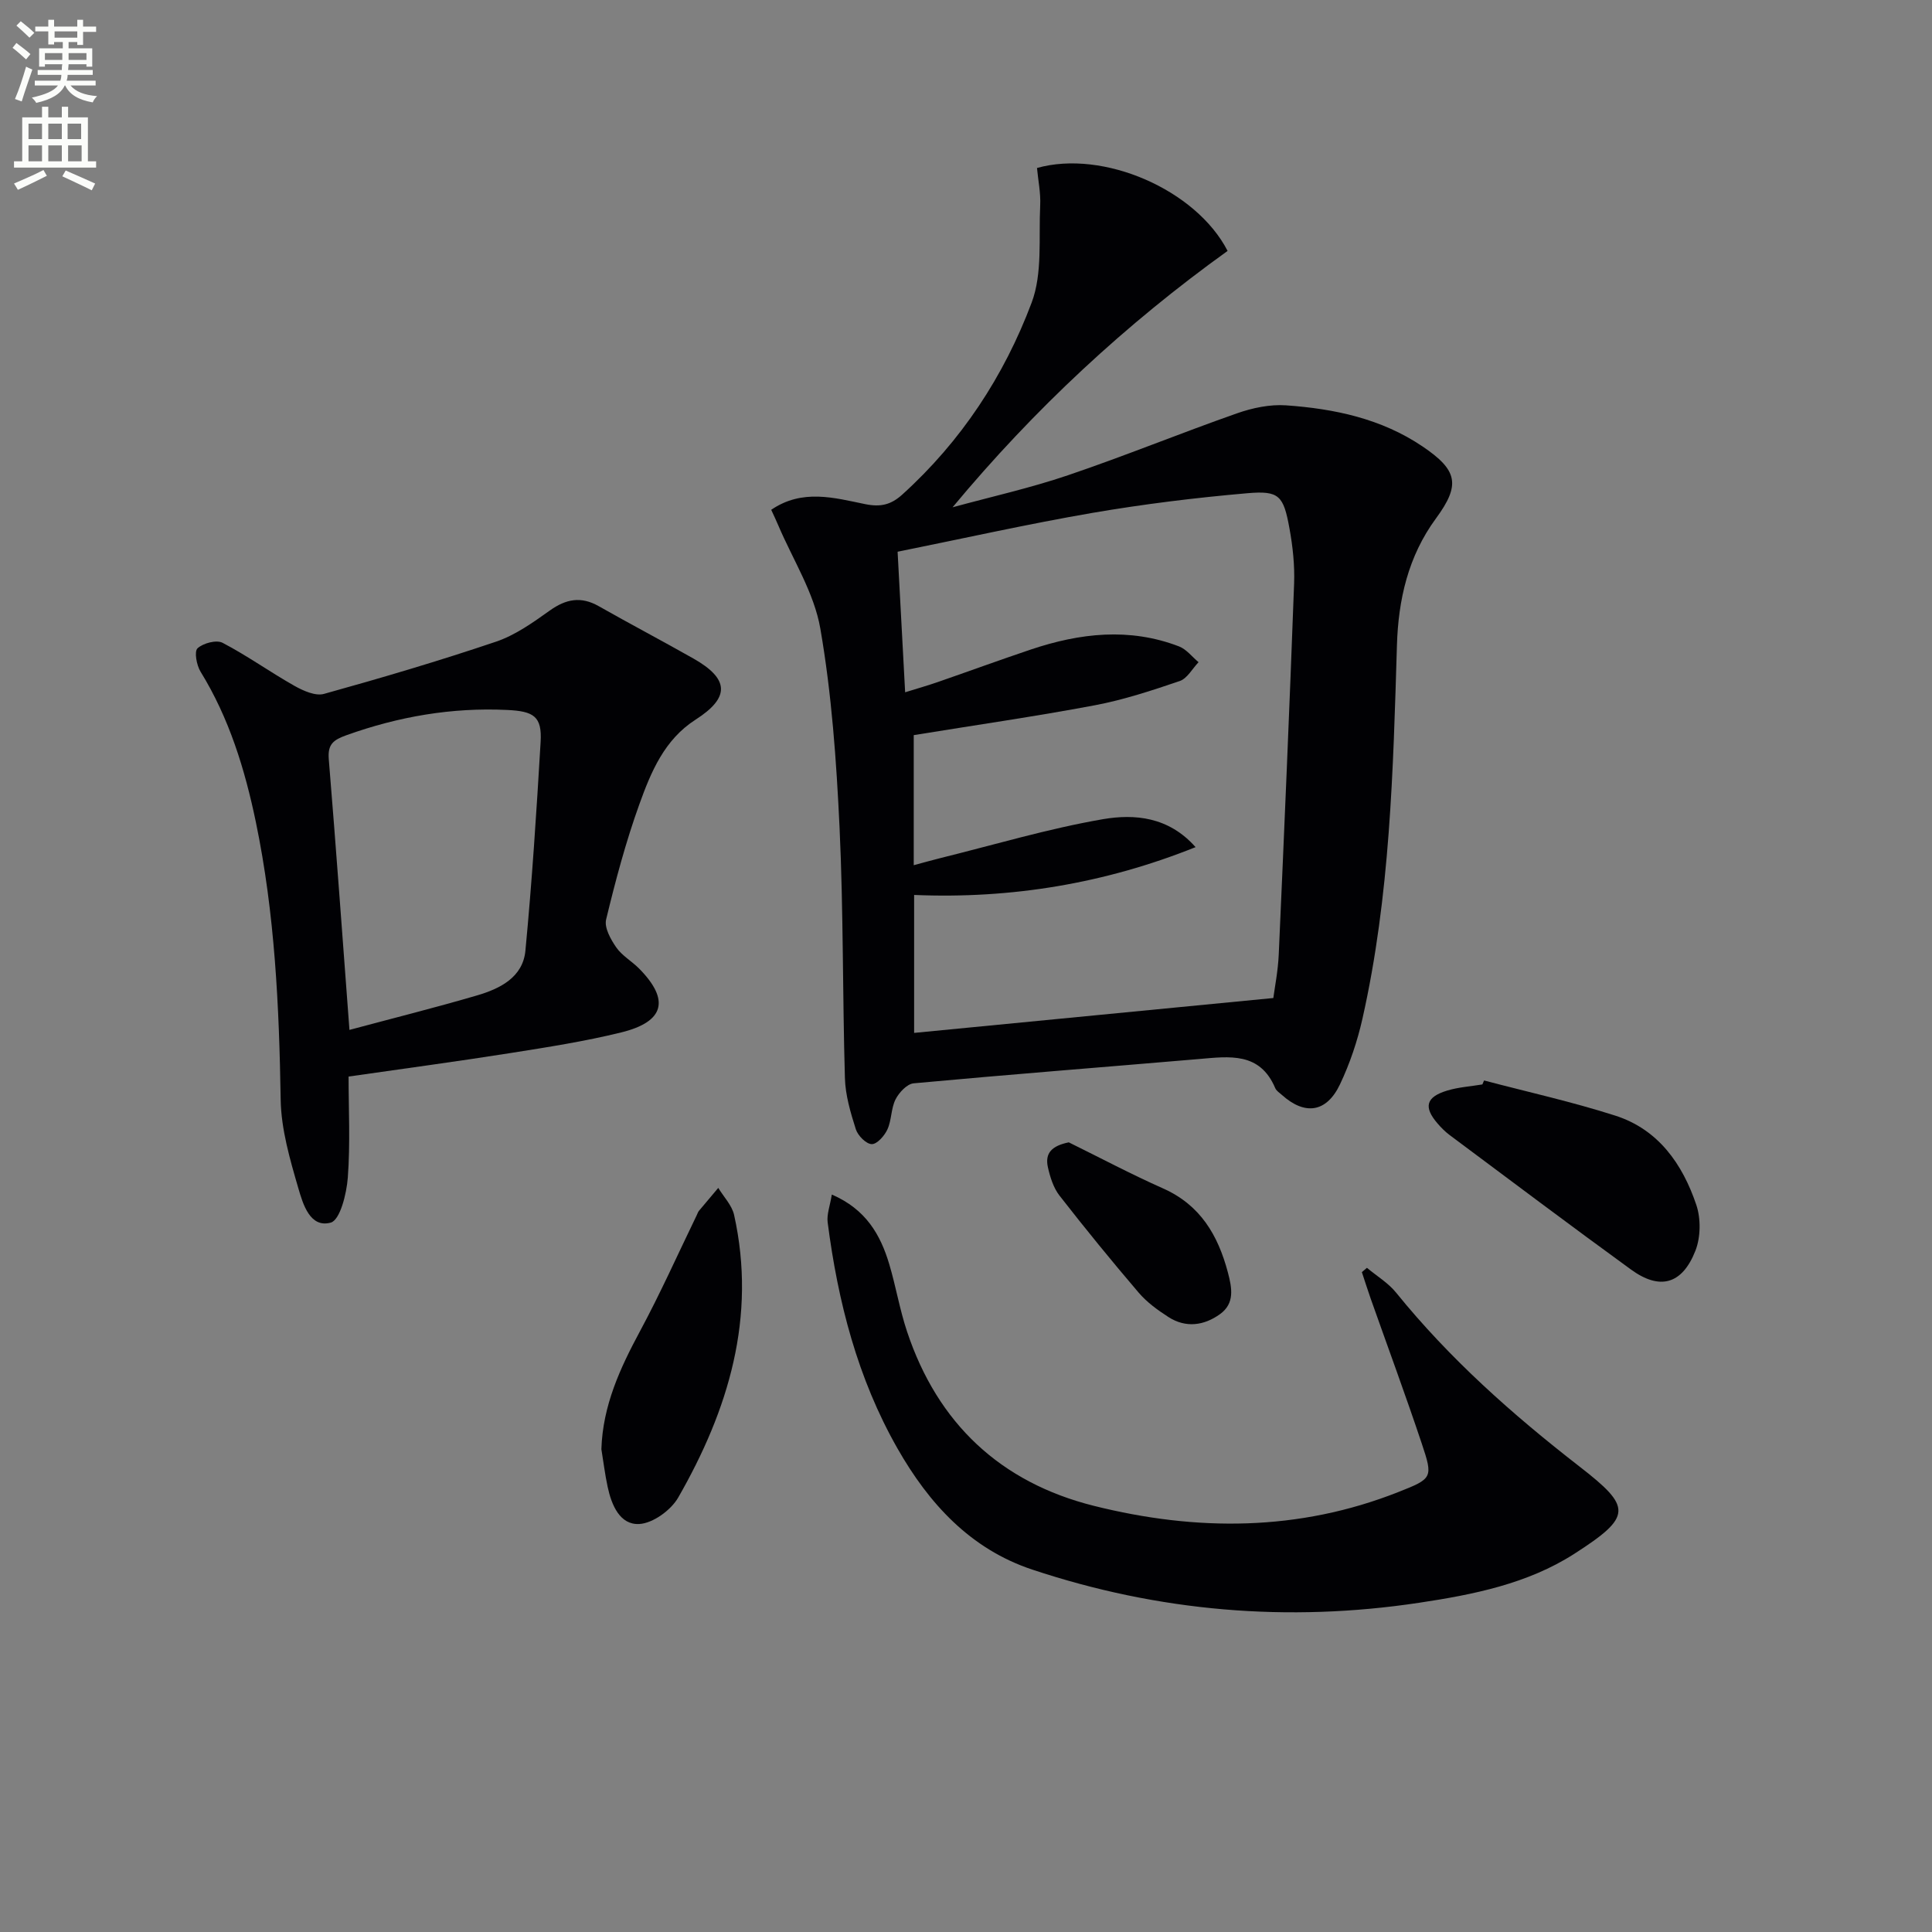
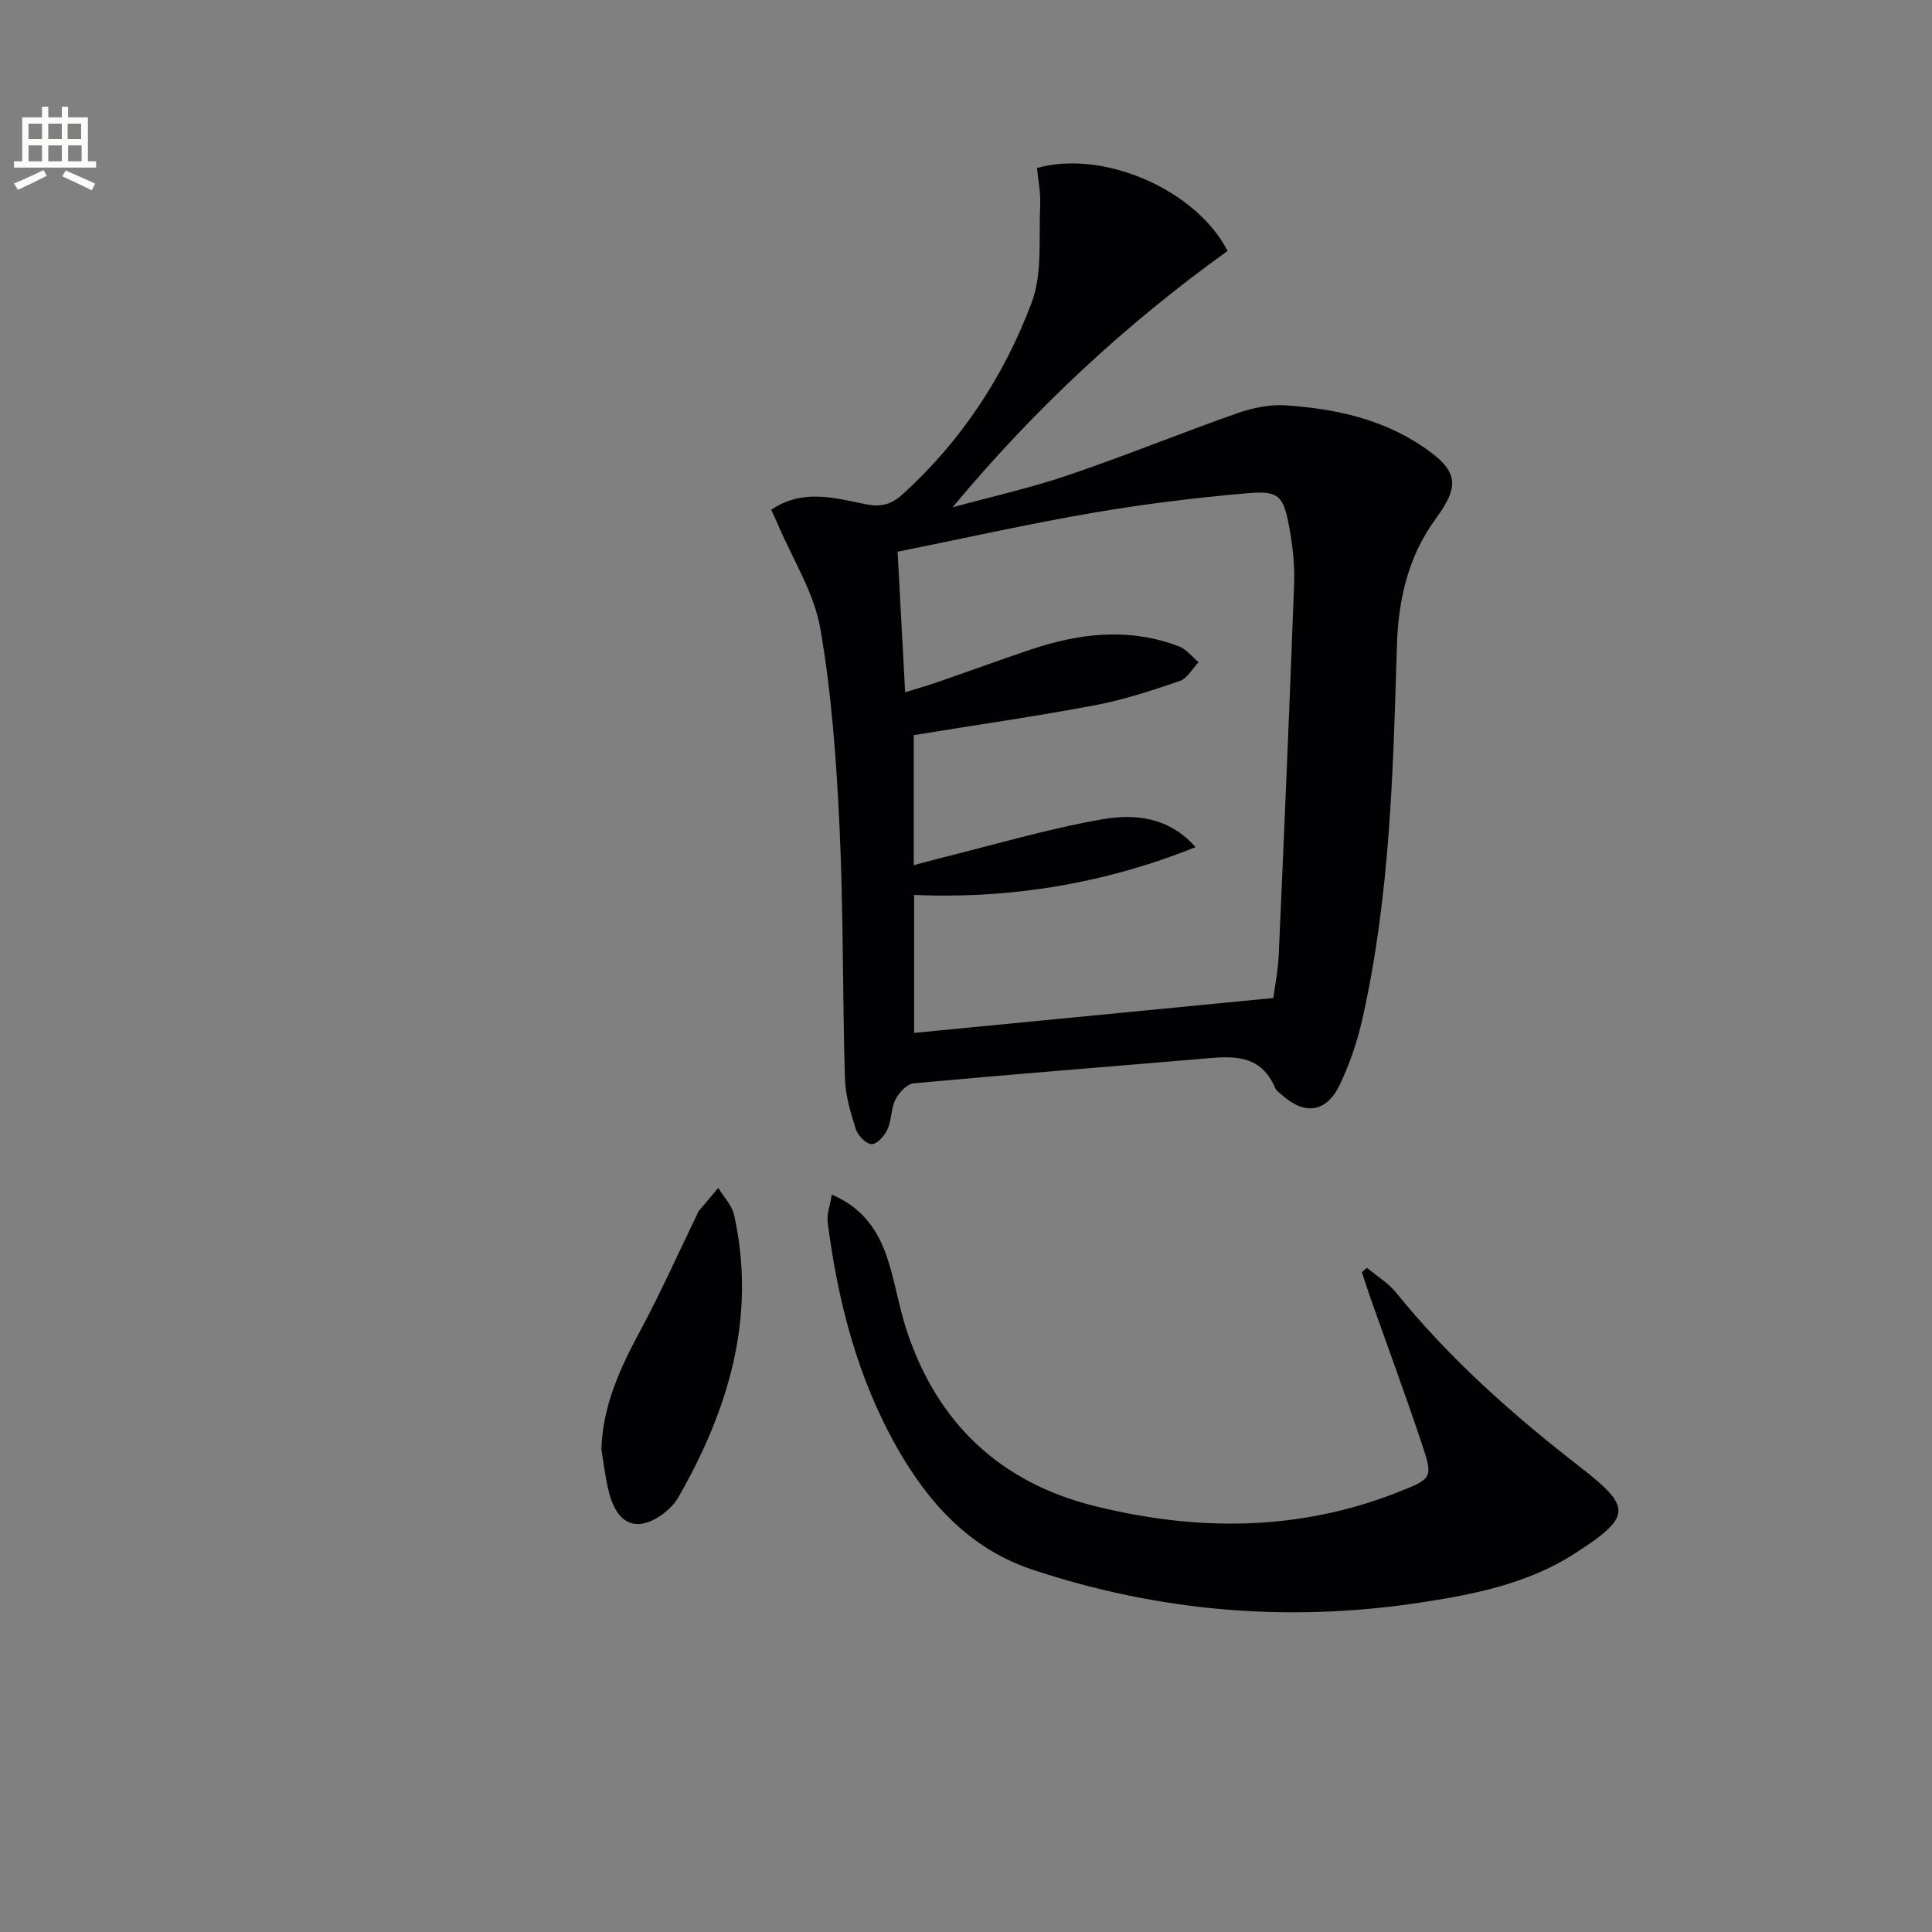
<svg xmlns="http://www.w3.org/2000/svg" enable-background="new 0 0 400 400" viewBox="0 0 400 400">
  <rect x="0" y="0" width="400" height="400" fill="#808080" stroke="none" />
-   <path d="m2.6 9.9.8-1c.9.7 1.9 1.4 2.9 2.3l-.9 1.1c-1.1-1-2-1.8-2.8-2.4zm.5 10.6c.9-2.1 1.6-4.3 2.3-6.7.4.2.8.4 1.3.6-.7 2.1-1.5 4.3-2.2 6.6zm.3-15.2.9-.9c1 .8 2 1.6 2.8 2.4l-1 1c-.9-.9-1.8-1.7-2.7-2.5zm12.6-1.2h1.2v1.4h2.7v1.1h-2.7v2.7h-1.2v-.6h-1.8v1.3h4.9v3.8h-1.2v-.5h-3.7c0 .4-.1.9-.1 1.2h5.1v1h-5.2c0 .5-.1.9-.2 1.2h6v1h-5.2c1.1 1.3 2.9 2 5.5 2.2-.4.4-.7.8-.9 1.3-2.9-.5-4.8-1.6-5.7-3.5h-.1c-.8 1.7-2.7 2.9-5.9 3.6-.2-.4-.6-.8-.9-1.1 2.8-.6 4.6-1.4 5.4-2.5h-4.8v-1h5.3c.1-.3.2-.7.2-1.2h-4.9v-1h5c0-.4 0-.8.1-1.2h-3.6v.5h-1.2v-3.8h4.9v-1.3h-1.8v.5h-1.2v-2.7h-2.7v-1h2.7v-1.4h1.2v1.4h4.8zm-6.7 8.3h3.6c0-.4 0-.9 0-1.4h-3.6zm1.9-4.6h4.8v-1.3h-4.7v1.3zm6.7 3.2h-3.7v1.4h3.7z" fill="#fbfcfa" />
  <path d="m8.7 22.1h1.3v2.2h2.8v-2.2h1.3v2.2h4.1v9.1h1.7v1.3h-17v-1.3h1.7v-9.1h4.1zm.3 13.1.7 1.2c-1.8.9-3.8 1.9-6 2.9-.2-.4-.5-.8-.8-1.3 2.3-1 4.4-1.9 6.1-2.8zm-3.1-6.4h2.8v-3.2h-2.8zm0 4.6h2.8v-3.3h-2.8zm4.1-4.6h2.8v-3.2h-2.8zm0 4.6h2.8v-3.3h-2.8zm3.6 1.9c2.1.9 4.1 1.8 6.1 2.7l-.7 1.4c-2.2-1.1-4.2-2-6.1-2.9zm3.2-9.7h-2.8v3.2h2.8zm-2.7 7.8h2.8v-3.3h-2.8z" fill="#fbfcfa" />
  <g fill="#010104">
    <path d="m159.67 105.55c6.46-4.41 13.1-2.47 19.48-1.17 3.21.65 5.34.1 7.64-1.97 12.22-11.05 21.09-24.55 26.8-39.75 2.28-6.07 1.44-13.36 1.77-20.11.13-2.6-.43-5.24-.66-7.77 13.71-3.86 32.93 4.48 39.46 17.17-21.06 15.13-40.02 32.73-56.94 53.08 7.97-2.18 16.07-3.98 23.88-6.63 11.77-3.99 23.29-8.71 35.02-12.83 3.19-1.12 6.8-1.88 10.13-1.65 10 .7 19.75 2.75 28.27 8.51 7.31 4.94 7.89 7.95 2.77 14.92-5.76 7.84-7.79 16.84-8.07 26.27-.78 25.92-1.41 51.85-7.14 77.29-1.05 4.66-2.61 9.3-4.66 13.61-2.78 5.84-7.26 6.44-12.01 2.18-.49-.44-1.15-.85-1.39-1.42-3.18-7.51-9.49-6.56-15.78-6.02-19.69 1.68-39.4 3.21-59.08 5.03-1.38.13-3.03 1.91-3.75 3.33-.94 1.87-.8 4.27-1.67 6.19-.6 1.33-2.16 3.1-3.26 3.07-1.16-.03-2.87-1.76-3.29-3.08-1.09-3.43-2.16-7.03-2.26-10.6-.5-17.3-.3-34.62-1.11-51.91-.65-13.76-1.63-27.6-3.98-41.15-1.28-7.41-5.69-14.27-8.71-21.38-.44-1.05-.93-2.06-1.46-3.21zm87.86 69.84c-18.71 7.51-38.14 10.75-58.27 9.9v28.56c24.77-2.4 49.31-4.79 74.37-7.22.28-2.17.97-5.58 1.12-9.02 1.14-25.59 2.24-51.18 3.18-76.77.14-3.78-.27-7.65-.95-11.38-1.24-6.87-2.13-7.92-8.77-7.34-10.72.93-21.44 2.25-32.05 4.07-13.35 2.3-26.59 5.27-40.32 8.04.51 9.42 1.02 18.95 1.56 29.1 2.74-.85 4.77-1.43 6.76-2.12 6.43-2.23 12.83-4.57 19.28-6.74 10.14-3.4 20.39-4.58 30.66-.64 1.54.59 2.71 2.16 4.05 3.27-1.29 1.34-2.34 3.37-3.9 3.9-5.78 1.97-11.64 3.9-17.63 5.03-12.35 2.32-24.79 4.11-37.44 6.17v26.93c1.95-.52 3.66-1.01 5.39-1.44 11.25-2.78 22.41-6.12 33.8-8.09 6.53-1.11 13.58-.52 19.16 5.79z" />
-     <path d="m72.17 222.89c0 6.69.37 13.84-.16 20.92-.25 3.33-1.6 8.8-3.54 9.32-4.28 1.17-5.75-3.84-6.7-7.11-1.74-5.98-3.56-12.2-3.66-18.35-.31-19.31-1.2-38.52-5.14-57.48-2.28-10.94-5.52-21.51-11.45-31.13-.82-1.33-1.34-4.18-.62-4.84 1.17-1.07 3.92-1.8 5.19-1.13 5.11 2.67 9.83 6.06 14.86 8.9 1.83 1.03 4.37 2.17 6.14 1.67 11.95-3.32 23.86-6.84 35.61-10.81 3.99-1.35 7.64-3.96 11.12-6.44 3.35-2.39 6.45-3 10.12-.92 6.5 3.69 13.13 7.17 19.64 10.86 7.45 4.23 7.57 8.07.44 12.64-6.47 4.14-9.25 10.85-11.65 17.53-2.8 7.77-4.94 15.81-6.88 23.85-.41 1.69.95 4.12 2.1 5.78 1.2 1.73 3.22 2.85 4.74 4.39 6.39 6.48 5.27 11-3.71 13.21-7.55 1.86-15.28 3.06-22.98 4.28-10.95 1.73-21.93 3.2-33.47 4.86zm.18-9.66c9.18-2.46 17.85-4.63 26.42-7.14 4.75-1.39 9.49-3.75 10.01-9.26 1.37-14.38 2.3-28.8 3.15-43.22.31-5.29-1.41-6.36-6.93-6.62-11.46-.55-22.45 1.36-33.23 5.21-2.76.99-3.95 1.88-3.7 4.98 1.51 18.37 2.83 36.76 4.28 56.05z" />
    <path d="m172.22 247.32c7.03 3.03 10.07 8.29 11.9 14.45 1.37 4.6 2.16 9.39 3.68 13.93 6.33 19.01 19.35 31.23 38.68 36.07 21.2 5.3 42.38 5.31 63.06-2.87 7.04-2.78 7.19-2.94 4.83-10-3.36-10.06-7.04-20.01-10.58-30.02-.64-1.82-1.22-3.67-1.83-5.5.35-.3.7-.6 1.05-.89 2.03 1.7 4.41 3.12 6.04 5.14 11.07 13.67 24.05 25.2 37.93 35.97 10.9 8.45 11.02 10.35-1.04 18.1-9.67 6.21-20.92 8.45-32.09 10.13-27.21 4.11-54 1.83-80.12-6.86-12.83-4.26-21.42-13.68-27.92-25.09-8.26-14.5-12.33-30.37-14.45-46.79-.22-1.65.48-3.42.86-5.77z" />
-     <path d="m307.26 223.7c9.07 2.39 18.25 4.42 27.17 7.28 8.91 2.85 13.92 10.02 16.77 18.47.97 2.87.91 6.72-.19 9.52-2.75 6.97-7.37 8.2-13.31 3.89-12.61-9.16-25.07-18.54-37.57-27.86-.92-.69-1.76-1.53-2.51-2.41-2.93-3.4-2.39-5.47 2.01-6.8 2.34-.71 4.85-.86 7.28-1.27.12-.27.24-.55.35-.82z" />
    <path d="m124.51 300.04c.28-9 3.86-16.75 8-24.44 4.22-7.84 7.86-16 11.75-24.02.15-.3.24-.64.45-.89 1.32-1.59 2.67-3.17 4-4.75 1.12 1.86 2.83 3.59 3.28 5.61 4.69 21.15-1.18 40.38-11.58 58.51-1.5 2.61-5.23 5.32-8.07 5.47-4 .21-5.73-3.93-6.53-7.68-.56-2.58-.87-5.21-1.3-7.81z" />
-     <path d="m221.28 236.51c6.5 3.2 12.9 6.6 19.52 9.54 7.71 3.43 11.37 9.67 13.42 17.39.86 3.25 1.44 6.41-1.61 8.62-3.3 2.39-7.09 2.94-10.71.61-2.22-1.43-4.45-3.05-6.15-5.04-5.61-6.57-11.08-13.27-16.39-20.09-1.26-1.62-1.95-3.84-2.41-5.9-.63-2.91.81-4.41 4.33-5.13z" />
  </g>
</svg>